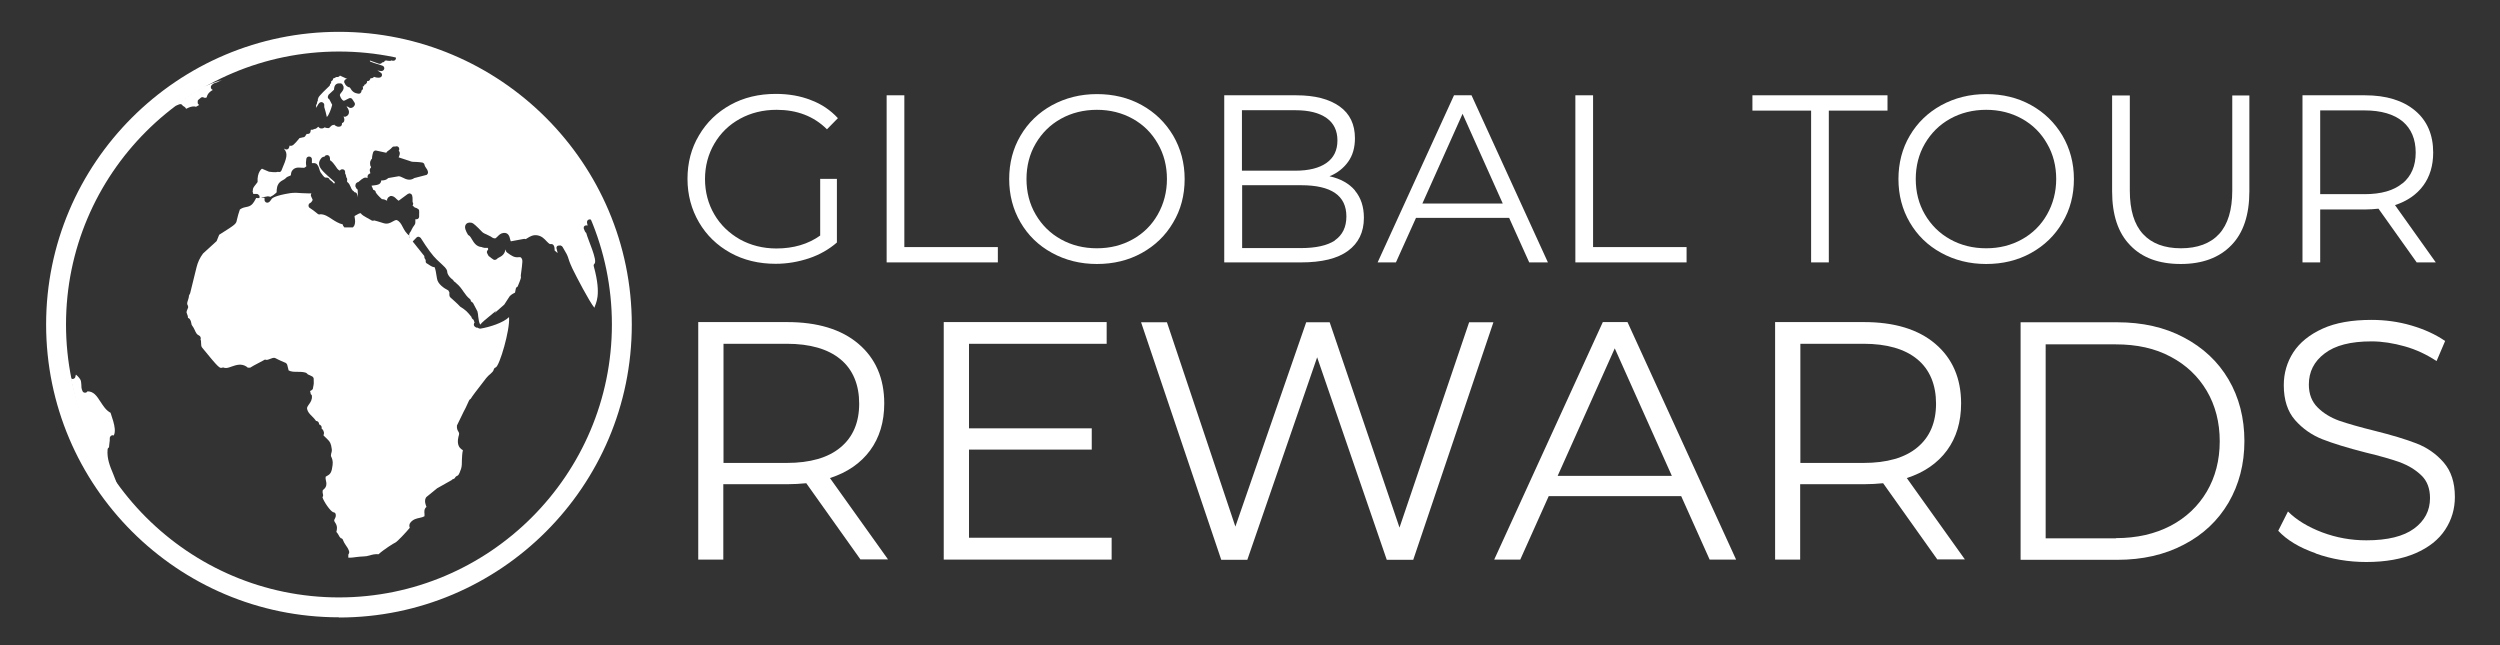
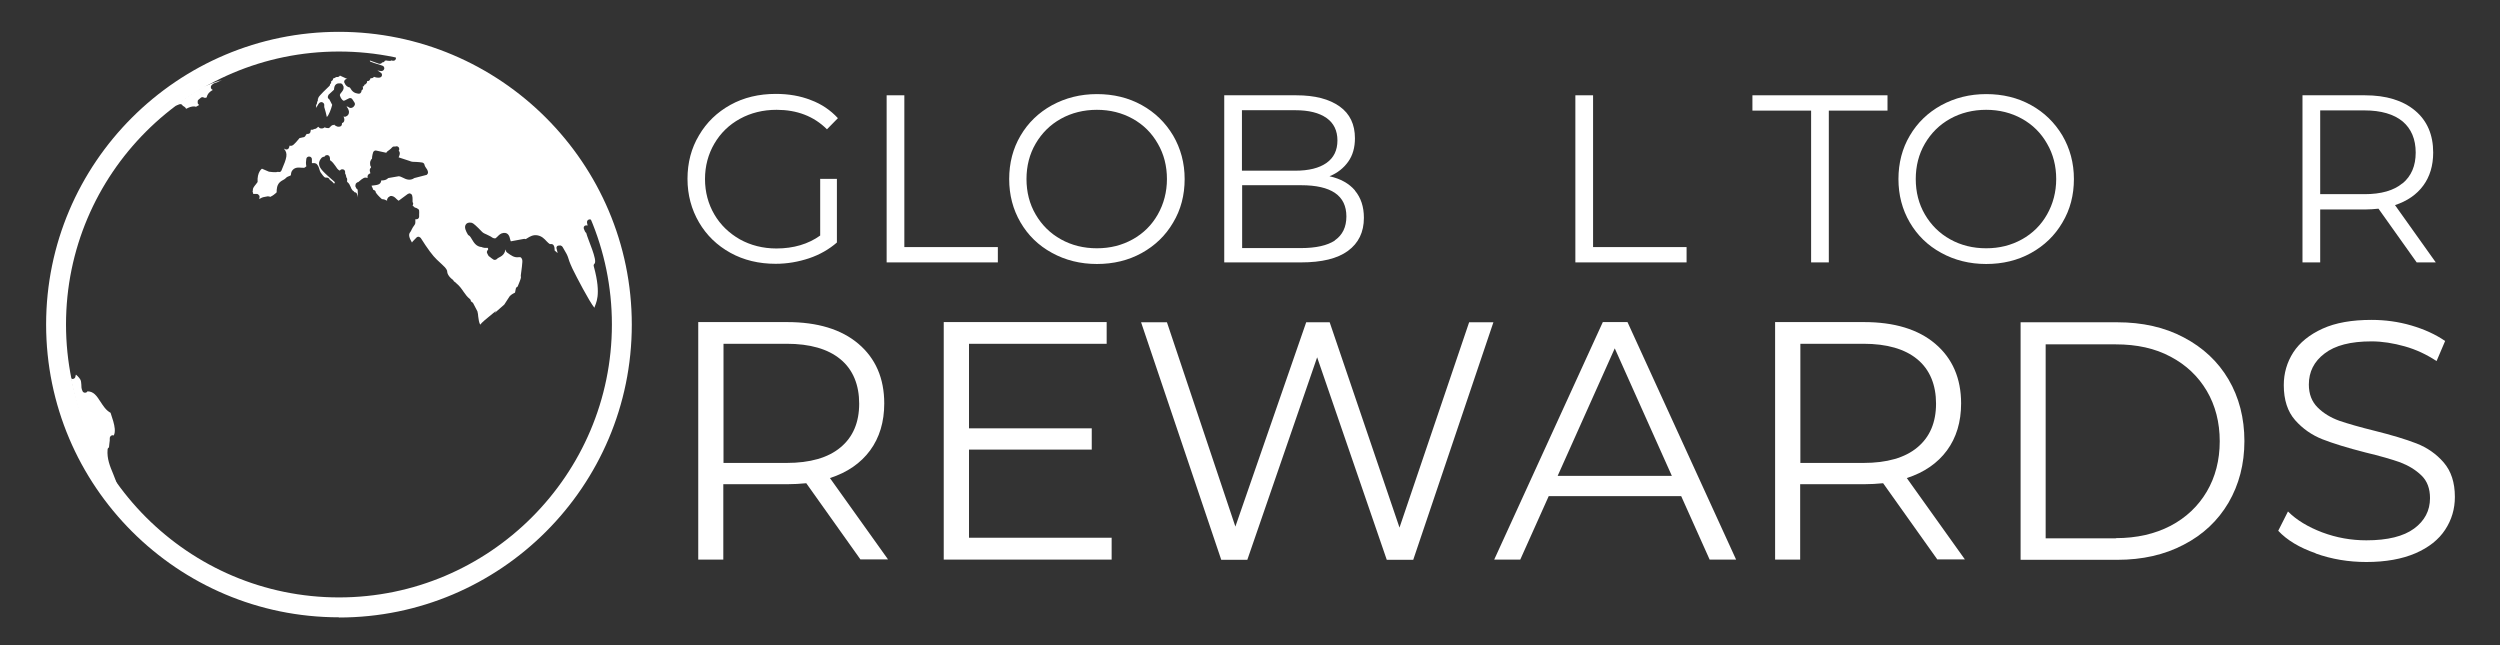
<svg xmlns="http://www.w3.org/2000/svg" width="1139" height="294" xml:space="preserve" overflow="hidden">
  <rect width="100%" height="100%" fill="#333333" stroke="none" />
  <defs>
    <clipPath id="clip0">
      <rect x="-143" y="700" width="1139" height="294" />
    </clipPath>
  </defs>
  <g clip-path="url(#clip0)" transform="translate(143 -700)">
    <path d="M25.56 172.391C25.56 172.391 25.56 172.391 25.56 172.391 25.922 172.663 26.375 172.754 26.738 172.573 27.191 172.391 27.463 172.119 27.554 171.666 27.554 171.304 27.735 170.941 27.826 170.669 29.094 171.757 29.638 172.573 29.91 173.116 30.182 173.66 30.182 174.385 30.273 175.201 30.273 176.107 30.273 177.105 30.817 178.192 30.998 178.645 31.451 178.917 31.904 178.917 32.448 178.917 32.811 178.736 33.083 178.283L33.083 178.283C35.892 178.373 37.161 180.186 38.974 182.996 40.243 184.899 41.421 186.893 43.596 188.072 44.503 190.791 45.319 193.238 45.5 195.323 45.59 196.591 45.5 197.498 45.047 198.404 44.775 198.314 44.412 198.223 44.05 198.404 43.596 198.585 43.234 199.129 43.234 199.582 43.234 200.398 43.234 201.214 43.053 202.03 43.053 202.664 42.871 203.208 42.871 203.842 42.509 204.024 42.237 204.386 42.237 204.839 41.874 208.918 43.324 212.453 44.775 215.897 45.681 218.163 46.587 220.338 47.041 222.514 36.436 207.74 29.004 190.7 25.469 172.119Z" fill="#FFFFFF" transform="matrix(1 0 0 1 -136.219 700)" />
    <path d="M219.251 141.575C214.266 145.654 212.725 146.922 212 147.919 211.456 146.922 211.275 145.654 211.093 144.203 211.093 143.478 210.912 142.662 210.731 141.847L208.737 138.04C208.737 138.04 208.102 137.496 207.74 137.224L207.74 137.224C207.74 136.771 207.559 136.409 207.196 136.137 206.108 135.321 205.293 134.143 204.386 132.874 203.48 131.514 202.483 130.155 201.123 129.067 200.942 128.795 200.67 128.614 200.489 128.523 200.217 128.342 200.036 128.161 199.945 128.07 199.854 127.798 199.673 127.526 199.401 127.345 199.311 127.345 197.135 125.713 196.954 123.81 196.954 123.719 196.954 123.538 196.954 123.447 196.41 122.088 196.32 122.088 192.241 118.281 190.428 116.589 187.981 113.296 184.899 108.402 184.899 108.402 184.265 107.858 183.902 107.858 183.449 107.858 183.087 108.039 182.815 108.402 182.452 108.855 181.093 110.033 180.911 110.486 179.733 108.492 179.099 106.861 180.186 105.683 180.639 105.139 180.73 104.232 182.18 102.329 182.361 102.057 182.452 101.695 182.452 101.332 182.452 100.97 182.452 100.335 182.452 99.882L182.452 99.882C182.452 99.882 183.268 99.972 183.63 99.701 183.993 99.429 184.174 99.066 184.174 98.613 184.174 98.25 184.174 97.978 184.174 97.616 184.174 97.163 184.265 96.619 184.174 96.075 184.174 95.713 183.993 95.35 183.63 95.169 183.268 94.897 182.724 94.625 182.18 94.534 181.727 94.172 181.364 93.809 181.183 93.628 181.183 93.537 181.274 93.447 181.364 93.265 181.455 92.993 181.546 92.722 181.364 92.45L181.183 91.906C181.183 91.906 181.183 91.271 181.183 90.818 181.183 90.274 181.183 89.731 181.002 89.096 180.911 88.643 180.549 88.371 180.186 88.19 179.824 88.008 179.37 88.19 179.008 88.371L174.839 91.453C174.839 91.453 174.385 91.181 173.932 90.728 173.388 90.184 172.754 89.459 171.666 89.277 171.304 89.277 170.941 89.277 170.669 89.549L170.125 89.912C170.125 89.912 169.672 90.456 169.582 90.818 169.582 91.09 169.582 91.271 169.582 91.453 168.947 91.09 168.131 90.728 167.225 90.728 165.684 89.368 164.778 88.28 164.415 87.646 164.415 87.102 164.053 86.74 163.509 86.558 163.509 86.558 163.418 86.558 163.328 86.558 163.146 86.105 162.965 85.743 162.875 85.471 162.693 85.108 162.512 84.836 162.512 84.564 162.512 84.564 162.512 84.564 162.693 84.564 165.05 84.292 166.5 84.202 166.863 82.57 166.863 82.48 166.863 82.298 166.863 82.208 166.953 82.208 167.134 82.208 167.225 82.208 168.131 82.208 169.219 82.026 170.125 81.12L174.839 80.304C175.382 80.304 176.017 80.576 176.742 80.939 178.011 81.573 179.914 82.57 181.999 81.12 182.361 81.029 183.812 80.667 187.256 79.76 187.618 79.76 187.89 79.489 188.072 79.126 188.253 78.854 188.253 78.492 188.162 78.129 187.981 77.404 187.618 76.86 187.256 76.407 186.984 75.954 186.712 75.591 186.621 75.138 186.621 74.594 186.168 74.232 185.624 74.05 184.718 73.869 183.812 73.869 182.905 73.778 181.818 73.778 180.73 73.778 179.824 73.325L174.839 71.694C174.839 71.694 174.929 71.422 175.02 71.241 175.201 70.878 175.382 70.334 175.382 69.79 175.382 69.428 175.201 68.975 174.929 68.793 174.929 68.793 174.929 68.793 174.839 68.793 174.839 68.703 174.929 68.522 175.02 68.431 175.201 67.978 175.11 67.434 174.839 67.071 174.476 66.709 174.023 66.528 173.57 66.709 173.388 66.709 173.298 66.709 173.207 66.799L173.207 66.799C172.663 66.618 172.119 66.799 171.757 67.253 171.485 67.615 171.122 67.887 170.669 68.25 170.307 68.522 169.944 68.793 169.582 69.065 169.4 69.247 169.31 69.428 169.219 69.609L164.687 68.612C164.053 68.431 163.509 68.793 163.237 69.337 163.237 69.337 162.693 70.969 162.693 72.328 162.512 72.419 162.331 72.6 162.24 72.872 161.787 73.688 161.787 73.96 161.878 75.138 161.878 75.501 162.059 75.772 162.24 75.954 162.24 76.044 162.24 76.226 162.24 76.316 162.24 76.316 162.24 76.316 162.24 76.407 162.149 76.407 161.968 76.588 161.878 76.769 161.696 77.041 161.606 77.495 161.696 77.857 161.787 78.31 161.878 78.673 161.968 78.945 161.696 79.035 161.424 79.217 161.152 79.398 160.971 79.579 160.79 79.851 160.699 80.123 160.699 80.486 160.609 80.848 160.699 81.12 159.34 80.576 158.615 81.12 156.802 82.661 156.711 82.661 156.621 82.842 156.53 82.933 156.167 82.933 155.895 83.114 155.624 83.386L155.352 83.658C155.352 83.658 154.898 84.746 155.261 85.199 155.352 85.38 155.442 85.561 155.533 85.743 155.624 86.014 155.895 86.196 156.167 86.377 156.167 87.102 156.258 87.737 156.258 88.552 156.258 89.368 156.258 89.821 156.258 90.002 156.258 89.459 156.077 89.005 155.895 88.462 155.805 88.008 155.442 87.737 154.989 87.555 154.898 87.555 154.717 87.555 154.627 87.555 154.627 87.283 154.355 87.102 154.083 86.921 153.992 86.921 153.811 86.74 153.72 86.558 153.448 86.286 153.176 85.743 152.995 85.199 152.633 84.383 152.27 83.477 151.364 82.842 151.364 82.389 151.364 82.208 151.364 82.026 151.454 81.664 151.364 81.211 151.092 80.939 151.092 80.848 150.91 80.576 150.91 80.304 150.91 79.942 150.729 79.489 150.457 79.035 150.457 79.035 150.457 78.945 150.457 78.854L150.457 78.31C150.457 77.585 149.823 77.041 149.098 77.132 148.735 77.132 148.373 77.313 148.101 77.676 148.101 77.676 148.101 77.676 148.101 77.676 148.101 77.676 147.919 77.676 147.829 77.676 147.104 77.223 146.56 76.498 146.016 75.591 145.382 74.685 144.656 73.688 143.569 72.963 143.569 72.147 143.569 72.056 143.478 71.694 143.388 71.059 142.753 70.516 142.028 70.697 141.575 70.697 141.212 71.059 141.031 71.422L140.668 71.422C140.668 71.422 140.034 71.603 139.762 71.875 139.218 72.51 138.493 73.416 138.584 74.685 138.674 76.769 140.668 78.492 145.835 83.023 145.654 83.205 145.472 83.477 145.472 83.749 144.838 82.933 143.931 82.208 143.388 81.845 143.206 81.301 142.753 80.939 142.209 80.939L142.209 80.939C141.031 80.939 141.031 80.939 139.309 78.582 139.037 78.22 138.946 77.766 138.765 77.223 138.584 76.498 138.312 75.772 137.768 75.047 137.134 74.141 136.137 74.322 135.774 74.322L135.774 74.322C135.774 74.322 135.502 74.322 135.321 74.322 135.321 73.778 135.321 73.416 135.321 72.781 135.412 72.056 134.958 71.422 134.233 71.331 133.508 71.241 132.874 71.694 132.783 72.328 132.602 73.597 132.511 74.322 132.783 75.772 132.602 75.863 132.511 76.044 132.239 76.226 131.967 76.498 131.424 76.498 130.517 76.407 129.248 76.316 127.254 76.044 126.076 78.129 126.076 78.129 126.076 78.129 126.076 78.22 125.895 78.582 125.804 78.945 125.804 79.307 125.804 79.579 125.713 79.851 125.623 79.942 125.532 80.032 125.26 80.123 124.988 80.214 124.444 80.395 123.81 80.667 123.357 81.211 123.085 81.483 122.722 81.754 122.179 82.026 121.453 82.389 120.638 82.933 120.094 83.749 119.459 84.746 119.369 85.743 119.278 86.558 119.278 86.83 119.278 87.011 119.278 87.283 119.278 87.465 119.188 87.555 119.188 87.737 118.372 88.462 117.284 89.277 117.012 89.368 116.74 89.368 116.559 89.549 116.378 89.731 116.106 89.549 115.743 89.459 115.381 89.459 115.381 89.459 115.2 89.459 115.109 89.459L113.205 89.821C113.205 89.821 112.118 90.093 111.393 90.728L111.393 90.274C111.393 90.274 111.574 89.549 111.393 89.187 111.393 89.096 111.211 89.005 111.121 88.915 111.121 88.915 111.121 88.915 111.121 88.915 110.94 88.552 110.577 88.371 110.214 88.371 110.214 88.371 110.124 88.371 110.033 88.371 109.489 88.371 109.127 88.371 108.583 88.371 108.583 87.918 108.402 87.646 108.311 87.374 108.311 87.193 108.311 87.102 108.402 86.921L108.402 86.558C108.402 85.652 109.036 84.927 109.761 84.02 110.033 83.658 110.305 83.295 110.577 82.933 110.305 78.31 112.571 76.86 112.571 76.86L115.743 78.22C115.743 78.22 118.734 78.673 119.641 78.31 119.641 78.31 119.641 78.31 119.641 78.31L120.003 78.31C120.638 78.492 121.182 78.31 121.453 77.676 123.991 71.784 124.444 69.972 122.632 67.796 122.632 67.796 122.632 67.796 122.722 67.796 122.722 67.796 122.904 67.796 122.904 67.796 123.176 68.068 123.629 68.159 123.991 68.068 124.444 67.978 124.716 67.706 124.898 67.253 124.988 66.981 125.079 66.709 125.17 66.346 126.438 66.709 127.073 66.074 129.701 62.902 129.973 62.902 130.426 62.721 131.333 62.539L131.514 62.539C131.967 62.449 132.33 62.086 132.511 61.633 132.692 61.452 132.874 61.18 132.964 60.999 133.146 60.999 133.418 61.089 133.599 60.999 134.143 60.999 134.596 60.545 134.686 60.002 134.686 59.73 134.686 59.73 134.868 59.095 135.14 59.095 135.412 59.095 135.683 59.095 135.955 59.005 136.227 58.823 136.59 58.733 136.862 58.733 137.224 58.642 137.496 58.37 137.677 58.189 137.859 58.008 138.04 57.917 138.04 57.917 138.221 57.736 138.221 57.736L138.221 57.736C138.221 57.736 138.765 58.37 139.128 58.461 140.125 58.642 140.578 58.461 141.122 58.008 141.122 58.008 141.212 58.008 141.303 58.098 141.756 58.279 142.3 58.37 142.753 58.37 143.116 58.37 143.388 58.189 143.569 57.917 143.841 57.554 144.385 57.101 144.656 57.011 144.928 57.011 145.291 57.011 145.472 56.739 145.563 56.92 145.744 57.101 145.925 57.192 146.651 57.645 146.922 57.736 147.648 57.736 148.373 57.736 149.007 57.282 149.007 56.557 149.007 56.285 149.007 56.195 149.098 56.014 149.279 56.014 149.46 55.923 149.551 55.832 149.913 55.56 150.095 55.107 150.095 54.745 150.095 54.745 150.095 54.745 150.095 54.382 150.095 54.382 150.095 54.201 150.095 54.201 150.095 54.02 149.913 53.748 149.913 53.566 149.913 53.385 149.823 53.204 149.732 53.023 150.095 53.204 150.548 53.294 150.91 53.023 151.636 52.751 152.089 52.116 152.179 51.482 152.361 50.666 151.998 49.669 151.092 48.491 151.364 48.491 151.545 48.581 151.817 48.672 152.361 49.125 152.904 49.306 153.448 49.125 154.264 48.944 154.627 48.219 154.808 47.947 154.989 47.584 154.989 47.222 154.808 46.859 154.627 46.497 154.355 46.134 154.173 45.862 154.083 45.681 153.901 45.5 153.811 45.319 153.539 44.775 152.814 44.503 152.27 44.775 151.817 44.956 151.364 45.228 151.001 45.409 150.639 45.59 150.367 45.772 150.004 45.862 150.004 45.862 149.823 45.862 149.642 45.862 149.007 45.5 148.373 44.503 148.101 43.596 148.01 43.143 148.101 42.871 148.735 42.146 149.098 41.693 149.551 41.149 149.732 40.424 149.823 40.062 149.732 39.699 149.732 39.427 149.642 39.246 149.46 38.974 149.37 38.702 149.188 38.249 148.735 37.977 148.282 37.977 147.738 37.977 146.922 37.886 146.288 38.43 145.654 38.974 145.472 39.699 145.382 40.877L142.934 43.143C142.934 43.143 142.481 43.959 142.572 44.412 142.662 44.775 142.934 45.137 143.297 45.319 144.113 46.859 144.475 47.494 144.566 47.766 144.113 49.669 142.934 52.751 142.119 53.294 141.665 51.21 141.575 50.938 140.94 48.763 140.94 47.766 140.94 47.766 140.94 47.675 140.94 47.222 140.487 46.769 140.034 46.587 139.581 46.406 139.037 46.587 138.674 46.95 138.312 47.312 138.04 47.766 137.859 48.128 137.587 48.672 137.406 48.944 137.224 49.035 137.224 49.035 137.224 49.035 137.134 49.035 137.315 48.763 137.315 48.4 137.224 48.128L137.224 47.947C137.224 47.947 137.496 47.494 137.587 47.222 137.677 47.041 137.768 46.769 137.677 46.497 137.859 46.225 138.04 45.953 138.04 45.681L138.04 45.319C138.04 45.319 138.04 45.137 138.04 45.047 138.221 44.865 138.312 44.684 138.312 44.412 138.674 43.596 142.209 40.152 143.116 39.336 143.388 39.155 143.569 38.883 143.569 38.521 143.569 38.521 143.569 38.521 143.569 38.43 143.841 38.249 144.022 37.886 144.113 37.524 144.113 37.252 144.113 37.161 144.113 36.98 144.475 36.889 144.838 36.527 144.928 36.164L144.928 35.802C144.928 35.802 145.563 35.62 145.835 35.439 146.016 35.439 146.107 35.258 146.197 35.167 146.288 35.167 146.469 35.167 146.56 35.077 146.56 35.077 146.651 35.077 146.741 35.077 147.285 35.167 147.829 34.895 148.101 34.442L151.454 35.983C151.454 35.983 151.273 35.983 151.182 35.983 150.82 35.983 150.457 36.255 150.185 36.617 150.004 36.98 149.913 37.433 150.185 37.796 150.639 38.974 151.545 39.699 152.633 39.88 153.72 41.784 154.627 42.418 156.439 42.69 156.802 42.69 157.164 42.69 157.436 42.418 157.708 42.146 157.889 41.874 157.889 41.512 157.889 41.421 157.889 41.33 157.889 41.24 157.889 41.24 157.98 41.24 158.071 41.149 158.615 40.787 158.796 40.062 158.433 39.518 158.615 39.518 158.796 39.336 158.977 39.155 159.158 38.974 159.249 38.793 159.249 38.611 159.612 38.521 159.883 38.339 160.155 37.977 160.427 37.705 160.518 37.252 160.518 36.889 160.699 36.889 160.88 36.889 160.971 36.889 161.334 36.889 161.606 36.617 161.787 36.255 161.878 36.074 161.968 35.802 162.059 35.62 162.059 35.62 162.149 35.62 162.24 35.62 162.784 35.711 163.328 35.439 163.6 34.986 164.325 35.258 165.231 35.53 166.228 35.348 166.681 35.258 167.134 34.895 167.225 34.442 167.316 33.989 167.225 33.445 166.772 33.173 166.228 32.72 165.684 32.448 165.14 32.086 165.14 32.086 165.14 32.086 165.14 32.086 165.956 32.267 166.772 32.448 167.225 32.357 167.769 32.267 168.222 31.814 168.313 31.179 168.313 30.545 167.95 30.091 167.406 29.91 163.872 28.823 162.421 28.279 161.787 28.007 161.787 28.007 161.787 28.007 161.787 28.007 161.787 27.826 161.787 27.735 161.696 27.554 162.603 27.916 163.872 28.369 165.775 29.004 166.409 29.185 167.044 29.004 167.316 28.46 167.316 28.46 167.316 28.46 167.316 28.46 167.86 28.46 168.403 28.188 168.585 27.644L168.585 27.644C168.585 27.644 168.947 27.644 169.128 27.554 169.582 27.644 170.125 27.735 170.76 27.735 171.032 27.735 171.304 27.735 171.485 27.554 171.485 27.554 171.485 27.554 171.576 27.554 171.576 27.554 171.576 27.554 171.576 27.554L171.576 27.554C171.576 27.554 171.666 27.554 171.757 27.554L171.757 27.554C171.757 27.554 171.938 27.644 171.938 27.644 171.938 27.644 172.029 27.644 172.029 27.644 172.482 27.735 173.116 27.644 173.388 27.191 173.66 26.828 173.751 26.194 173.388 25.741 173.388 25.56 173.207 25.469 173.026 25.378 215.988 34.17 251.064 64.715 266.382 104.958 266.201 104.958 266.019 104.867 265.838 104.776 265.385 104.142 264.75 103.235 264.66 102.964 263.21 100.516 263.119 100.516 262.666 100.154 262.213 99.882 261.669 99.882 261.216 100.154 260.762 100.426 260.581 100.97 260.672 101.513 260.762 101.967 260.853 102.42 260.944 102.782 260.581 102.601 260.128 102.692 259.765 102.782 259.222 103.054 259.04 103.689 259.222 104.232 259.584 105.32 259.856 105.773 260.309 106.136 261.034 109.127 265.475 118.462 264.116 120.094 263.753 120.366 263.572 120.91 263.753 121.363 267.47 134.868 264.478 138.312 264.025 140.215 261.759 137.496 255.777 125.985 254.055 122.45 251.064 116.015 253.24 118.644 249.523 112.48 249.342 112.208 248.98 111.937 248.617 111.846L248.254 111.846C248.254 111.846 247.348 111.846 247.076 112.118 246.804 112.39 246.623 112.934 246.804 113.296 247.076 114.202 247.167 114.837 247.257 115.29L245.898 114.112C245.898 114.112 245.898 113.84 245.898 113.749 245.898 113.296 245.898 112.48 245.445 111.755 245.173 111.302 244.629 111.121 244.085 111.211L243.723 111.211C243.269 110.94 242.816 110.486 242.272 109.943 241.275 108.855 240.097 107.586 238.103 107.223 236.109 106.861 234.659 107.767 233.481 108.492 233.209 108.674 232.937 108.855 232.665 108.946 232.393 108.855 232.121 108.764 231.849 108.855L225.958 109.943C225.958 109.943 225.777 109.671 225.595 108.855 225.414 107.949 224.87 105.773 222.514 106.136 221.245 106.317 220.52 107.133 219.885 107.767 219.16 108.492 218.979 108.674 218.616 108.583 218.435 108.583 218.344 108.583 218.163 108.492L217.982 108.492C217.982 108.492 217.075 108.039 216.803 107.767 216.169 107.405 215.535 107.133 214.991 106.861 214.175 106.498 213.45 106.226 212.906 105.683 210.368 103.024 208.797 101.634 208.193 101.513 206.652 101.151 205.836 101.695 205.474 102.238 204.567 103.507 205.474 105.32 206.38 106.861 206.471 107.042 206.652 107.223 206.924 107.314 207.468 107.677 207.83 108.402 208.284 109.127 209.099 110.486 210.187 112.39 212.725 112.571 213.178 112.843 213.722 112.843 214.084 112.934 214.175 112.934 214.356 112.934 214.447 112.934 214.719 112.934 214.991 112.934 215.263 112.934L215.444 112.934C215.806 113.568 215.535 113.84 215.444 113.931 214.991 114.384 214.9 115.018 215.263 115.562 215.353 115.743 215.535 116.015 215.625 116.287 215.806 116.65 215.988 116.831 216.35 117.012 216.532 117.103 216.713 117.284 216.894 117.465 217.257 117.737 217.619 118.009 218.072 118.281 218.616 118.553 219.251 118.372 219.704 117.919 219.885 117.647 220.338 117.465 220.792 117.194 221.517 116.831 222.423 116.287 222.967 115.29 223.239 114.746 223.42 114.202 223.601 113.659 223.601 113.84 223.692 114.112 223.783 114.384 223.783 114.656 224.054 114.928 224.326 115.109 226.23 116.468 227.408 117.375 229.311 117.194 230.399 117.103 230.49 117.194 230.762 117.556 231.396 118.553 231.396 118.644 230.49 125.532 230.49 125.804 230.49 125.985 230.58 126.257 230.58 126.982 229.583 129.248 229.039 130.608 228.677 130.698 228.314 131.061 228.224 131.514 228.042 132.33 227.952 132.692 227.861 133.327 226.502 133.961 225.867 134.505 225.505 134.868 225.505 134.958 224.054 136.952 222.967 138.765L218.526 142.662Z" fill="#FFFFFF" transform="matrix(1 0 0 1 -136.219 700)" />
-     <path d="M201.395 193.872C201.395 193.872 201.395 194.235 201.395 194.235 201.305 195.232 201.667 196.048 202.03 196.591 202.211 196.954 202.392 197.226 202.392 197.498 202.392 197.951 202.302 198.404 202.12 198.857 201.939 199.673 201.758 200.579 201.848 201.667 202.03 203.48 202.936 204.477 204.114 205.111 203.752 206.652 203.752 208.102 203.661 209.553 203.661 211.003 203.661 212.362 203.299 213.541 202.936 214.719 202.302 216.26 201.848 216.622 201.123 216.894 200.67 217.257 200.398 217.891 199.945 218.163 199.854 218.254 199.492 218.344 199.311 218.344 199.129 218.526 199.039 218.707L192.603 222.332C192.603 222.332 192.513 222.332 192.422 222.423L187.528 226.411C187.528 226.411 187.256 226.683 187.256 226.774 186.531 228.133 186.984 229.311 187.256 230.218 187.346 230.49 187.437 230.762 187.528 230.943 186.349 231.849 186.531 233.299 186.621 234.115 186.621 234.931 186.621 235.112 186.621 235.203 185.987 235.565 185.262 235.747 184.446 235.928 183.087 236.2 181.455 236.562 180.277 238.013 179.552 238.828 179.642 239.735 179.914 240.46 178.373 242.363 174.295 246.714 173.388 247.167 172.663 247.439 167.95 250.43 165.684 252.514 164.234 252.333 162.784 252.696 161.606 253.058 160.699 253.33 159.793 253.511 158.886 253.511 157.799 253.511 156.621 253.693 155.624 253.783 154.355 253.965 153.086 254.146 151.907 254.055 151.907 253.783 151.907 253.602 151.907 253.421 151.907 252.877 151.907 252.514 152.089 252.333 152.361 251.971 152.361 251.608 152.27 251.155 151.907 250.067 151.364 249.161 150.729 248.345 150.185 247.529 149.732 246.804 149.46 245.989 149.37 245.535 148.916 245.263 148.463 245.173 148.463 245.173 148.463 245.173 148.463 245.173 148.101 244.901 147.829 244.448 147.557 243.904 147.285 243.36 146.922 242.816 146.469 242.363 146.651 241.729 146.741 241.094 146.741 240.46 146.741 239.463 146.288 238.647 145.925 238.103 145.654 237.741 145.472 237.378 145.472 237.106 145.472 236.925 145.563 236.653 145.744 236.381 146.016 235.928 146.288 235.293 146.197 234.568 146.197 233.934 145.744 233.39 145.11 233.39 143.75 233.027 140.578 228.314 140.125 226.502 140.397 226.23 140.487 225.777 140.397 225.414 140.215 224.598 140.125 224.145 140.215 223.511 140.215 223.42 140.487 223.148 140.668 222.967 141.122 222.604 141.665 222.06 141.847 221.154 142.028 220.248 141.847 219.432 141.665 218.707 141.575 218.163 141.484 217.8 141.575 217.438 141.575 217.438 141.575 217.347 141.575 217.257 141.575 217.257 141.665 217.075 142.391 216.713 143.841 215.988 144.385 214.9 144.747 211.909 145.019 209.915 144.475 208.827 144.022 207.83 143.931 207.559 144.022 207.287 144.113 206.652 144.294 206.108 144.475 205.383 144.385 204.658 144.022 201.848 143.478 201.214 142.481 200.217 141.031 198.767 140.759 198.585 140.578 198.314 140.578 198.314 140.578 198.314 140.578 198.314 140.759 197.951 141.031 197.135 140.578 196.32 140.578 196.229 140.487 196.048 140.306 195.866 140.215 195.594 139.943 195.413 139.762 195.323 139.762 195.141 139.762 194.96 139.762 194.688 139.762 194.235 139.49 193.872 139.128 193.6L138.584 193.329C138.584 192.875 138.493 192.422 138.04 192.06 137.768 191.878 137.496 191.788 137.224 191.788 136.68 190.972 136.046 190.337 135.412 189.703 134.324 188.615 133.418 187.709 133.146 186.349 132.964 185.715 133.327 185.171 133.961 184.265 134.686 183.268 135.502 182.09 135.321 180.367 135.321 180.005 135.049 179.733 134.777 179.552 134.777 179.189 134.686 178.827 134.505 178.283 134.505 178.283 134.505 178.102 134.596 178.102 134.596 178.102 134.958 177.92 135.23 177.739 135.683 177.467 135.865 177.014 135.865 176.47 136.227 174.929 136.227 174.385 136.137 172.573 136.137 172.21 135.865 171.757 135.593 171.576 135.14 171.304 134.686 171.122 134.324 170.941 133.689 170.669 133.327 170.579 133.146 170.216 132.964 170.035 132.692 169.854 132.421 169.763 131.152 169.4 129.883 169.4 128.704 169.4 127.254 169.4 125.895 169.4 124.716 168.766L124.716 168.766C124.716 168.766 124.354 167.497 124.082 166.228 123.991 165.866 123.719 165.503 123.357 165.322 123.085 165.231 119.913 163.872 118.825 163.237 118.734 163.237 118.553 163.146 118.372 163.056 117.647 162.965 117.465 163.056 115.29 163.872 115.018 163.872 114.928 163.962 114.746 163.962 114.746 163.962 114.656 163.962 114.565 163.962 114.021 163.69 113.387 163.962 113.115 164.325 113.024 164.325 112.934 164.325 112.843 164.415 109.217 166.319 107.858 167.044 107.223 167.497 106.77 167.497 106.498 167.497 106.045 167.497L106.045 167.497C106.045 167.497 105.864 167.225 105.683 167.134 103.235 165.412 100.788 166.319 98.885 166.953 97.616 167.406 96.528 167.86 95.441 167.588 95.169 167.406 94.716 167.406 94.444 167.497 93.356 167.86 93.084 167.95 85.289 158.343 84.927 157.889 84.836 157.255 84.836 156.349 84.836 155.805 84.836 155.17 84.564 154.536 84.746 154.264 84.746 153.901 84.564 153.63 84.474 153.267 84.202 152.995 83.839 152.814 82.933 152.451 82.48 151.636 81.936 150.367 81.573 149.642 81.301 149.007 80.667 148.191 80.486 148.01 80.486 147.738 80.395 147.285 80.304 146.741 80.123 146.016 79.67 145.382 79.489 145.11 79.217 144.928 78.854 144.838 78.854 144.838 78.854 144.747 78.854 144.656 78.854 144.022 78.582 143.388 78.401 142.934 78.401 142.753 78.31 142.662 78.22 142.481 78.22 142.3 78.22 142.028 78.31 141.665 78.31 141.575 78.582 141.031 78.854 140.306 79.035 139.943 78.945 139.49 78.763 139.128 78.31 138.493 78.492 137.859 78.854 136.771 79.035 136.137 79.307 135.502 79.307 134.686 79.489 134.415 79.67 134.052 79.851 133.599L82.751 121.816C83.295 119.55 84.292 117.375 85.743 115.471L91.906 109.852C91.906 109.852 93.084 106.952 93.084 106.952 100.698 102.148 100.788 102.057 101.151 100.154 101.513 98.522 101.967 96.981 102.51 95.441 103.779 94.625 103.961 94.625 106.045 94.172 108.039 93.719 108.855 92.178 109.489 90.999 109.671 90.728 109.761 90.456 109.943 90.184 110.758 90.365 111.574 90.184 112.208 90.184 113.024 90.093 113.477 90.002 113.749 90.184 113.749 90.546 113.749 90.818 113.749 91.181 113.749 91.634 114.112 92.087 114.565 92.268 115.018 92.45 115.562 92.268 115.925 91.996 116.287 91.634 116.65 91.181 116.922 90.728 117.194 90.274 118.553 89.096 125.351 88.008 127.164 87.737 128.976 87.827 130.97 88.008 132.33 88.008 133.78 88.19 135.14 88.099 135.14 88.099 135.049 88.28 134.958 88.371 134.777 88.734 134.777 89.096 134.958 89.459 135.14 89.821 135.321 90.274 135.502 90.637 135.502 90.818 135.683 90.909 135.683 91.09 135.14 92.178 134.777 92.359 134.415 92.54 134.052 92.722 133.78 93.175 133.78 93.628 133.78 94.081 133.961 94.534 134.324 94.716 134.686 94.897 136.952 96.528 137.859 97.344 138.221 97.707 138.765 97.797 139.218 97.616L139.218 97.616C141.122 97.616 142.753 98.704 144.385 99.791 145.925 100.788 147.466 101.785 149.37 102.238 149.37 102.601 149.551 102.964 149.823 103.235 149.823 103.326 150.004 103.417 150.095 103.598L153.992 103.598C153.992 103.598 154.355 103.145 154.536 102.964 155.261 101.513 154.989 100.154 154.808 99.066 154.808 98.794 154.808 98.613 154.717 98.432 156.621 97.344 157.074 97.072 157.618 97.163 157.98 97.888 158.796 98.341 162.24 100.244 162.24 100.244 162.421 100.335 162.512 100.426 162.875 100.607 163.328 100.607 163.69 100.426 164.234 100.516 165.684 100.97 168.041 101.695 169.763 102.238 171.122 101.513 172.21 100.879 172.845 100.516 173.388 100.244 173.842 100.244 173.842 100.244 173.932 100.244 173.932 100.244 175.292 100.788 176.017 102.057 176.742 103.507 177.467 104.867 178.283 106.408 179.824 107.405 179.824 107.405 179.824 107.586 179.824 107.677 179.824 108.039 179.824 108.402 180.096 108.583L186.531 116.65C186.531 116.65 186.531 117.465 186.712 117.737 186.893 117.919 187.075 118.281 187.165 118.553L187.165 118.553C187.165 118.553 187.165 118.825 187.165 118.916L187.165 118.916C187.165 118.916 187.165 119.188 187.165 119.188 187.165 119.55 187.437 119.913 187.8 120.094 188.072 120.275 188.343 120.366 188.525 120.547 188.978 120.819 189.431 121.182 190.066 121.453 190.428 121.635 190.791 121.725 191.244 121.725 191.244 121.725 191.244 121.725 191.244 121.816 191.516 122.36 191.878 123.81 192.331 126.982 192.694 129.429 195.504 131.333 197.498 132.33L197.498 132.33C197.498 132.33 197.77 132.964 197.951 133.146 197.951 133.327 197.951 133.599 197.951 134.415 197.951 134.868 198.132 135.23 198.404 135.502 198.585 135.683 198.767 135.774 198.857 135.955L198.404 135.502C198.404 135.502 202.12 138.765 202.845 139.671 205.564 141.394 206.108 142.028 208.012 144.385 208.012 144.747 208.193 145.019 208.465 145.291 208.737 145.472 208.918 145.654 209.009 145.744 209.099 146.197 209.281 146.56 209.462 146.922 209.19 147.194 209.099 147.557 209.099 147.919 209.099 148.373 209.462 148.826 209.824 149.007 209.824 149.007 209.824 149.007 209.824 149.007 210.096 149.279 210.55 149.37 210.912 149.279 210.912 149.279 211.003 149.37 211.093 149.46 211.365 149.642 211.728 149.732 212.09 149.732 216.35 149.007 222.423 147.104 225.142 144.475 225.142 144.475 225.142 144.656 225.142 144.747 225.595 150.276 220.882 166.591 219.069 167.406 218.616 167.497 218.254 167.95 218.163 168.403 217.982 169.128 217.438 169.672 216.622 170.397 216.169 170.76 215.625 171.213 215.172 171.757L214.628 172.391C210.006 178.373 208.465 180.367 207.649 181.727 207.377 181.818 207.105 182.09 206.924 182.452 205.564 185.534 204.839 186.893 204.477 187.528" fill="#FFFFFF" transform="matrix(1 0 0 1 -136.219 700)" />
    <path d="M84.927 39.971C84.927 39.971 85.108 39.88 85.199 39.79 85.38 39.699 85.561 39.518 85.833 39.427 86.014 39.427 86.196 39.336 86.468 39.246 86.649 39.246 86.74 39.246 86.921 39.155 90.456 37.614 92.903 36.889 94.353 36.436 93.447 36.889 92.54 37.252 92.087 37.524 90.637 37.796 90.002 38.43 89.64 38.793 89.187 39.246 89.187 39.88 89.459 40.424 89.64 40.696 89.912 40.877 90.184 40.968 89.005 41.602 87.737 42.599 87.374 44.412 87.374 44.412 87.374 44.412 87.374 44.412 87.193 44.412 86.921 44.503 86.74 44.593 86.468 44.593 86.377 44.503 86.196 44.503 85.743 44.231 85.199 44.14 84.746 44.503 84.383 44.775 83.93 45.137 83.567 45.5 83.295 45.772 83.205 46.225 83.295 46.587L83.295 47.041C83.295 47.041 83.658 47.675 83.93 47.856 83.205 48.309 82.842 48.491 82.48 48.672 82.298 48.581 82.117 48.491 81.845 48.491 80.486 48.4 79.307 48.944 78.401 49.397 78.22 49.397 78.129 49.578 77.948 49.578 77.948 49.306 77.766 49.125 77.585 48.944 77.223 48.581 77.041 48.491 76.498 48.219 76.407 47.947 76.226 47.766 75.954 47.584 75.591 47.403 75.138 47.403 74.775 47.584 74.232 47.856 73.597 48.038 72.963 48.128 76.679 45.319 80.576 42.69 84.655 40.243 84.655 40.243 84.836 40.243 84.836 40.152Z" fill="#FFFFFF" transform="matrix(1 0 0 1 -136.219 700)" />
    <path d="M385.297 254.962 360.554 220.157C357.744 220.429 354.843 220.61 351.852 220.61L322.758 220.61 322.758 254.962 311.338 254.962 311.338 146.741 351.852 146.741C365.629 146.741 376.506 150.004 384.3 156.621 392.095 163.237 396.083 172.301 396.083 183.812 396.083 192.241 393.908 199.401 389.648 205.202 385.388 211.003 379.225 215.263 371.339 217.8L397.805 254.871 385.297 254.871ZM376.143 203.842C381.853 199.129 384.663 192.422 384.663 183.902 384.663 175.382 381.853 168.403 376.143 163.69 370.433 158.977 362.276 156.621 351.581 156.621L322.849 156.621 322.849 210.912 351.581 210.912C362.276 210.912 370.524 208.556 376.143 203.842Z" fill="#FFFFFF" transform="matrix(1 0 0 1 -136.219 700)" />
    <path d="M499.681 245.082 499.681 254.962 423.184 254.962 423.184 146.741 497.415 146.741 497.415 156.621 434.695 156.621 434.695 195.141 490.618 195.141 490.618 204.839 434.695 204.839 434.695 244.992 499.772 244.992Z" fill="#FFFFFF" transform="matrix(1 0 0 1 -136.219 700)" />
    <path d="M673.613 146.832 637.087 255.052 625.032 255.052 593.309 162.784 561.496 255.052 549.622 255.052 513.096 146.832 524.878 146.832 556.057 239.916 588.324 146.832 599.019 146.832 630.833 240.369 662.556 146.832 673.523 146.832Z" fill="#FFFFFF" transform="matrix(1 0 0 1 -136.219 700)" />
    <path d="M759.084 226.048 698.81 226.048 685.849 254.962 673.976 254.962 723.464 146.741 734.703 146.741 784.19 254.962 772.136 254.962 759.175 226.048ZM754.915 216.803 728.902 158.705 702.889 216.803 754.824 216.803Z" fill="#FFFFFF" transform="matrix(1 0 0 1 -136.219 700)" />
    <path d="M875.915 254.962 851.171 220.157C848.361 220.429 845.461 220.61 842.47 220.61L813.376 220.61 813.376 254.962 801.955 254.962 801.955 146.741 842.47 146.741C856.247 146.741 867.123 150.004 874.918 156.621 882.713 163.237 886.701 172.301 886.701 183.812 886.701 192.241 884.526 199.401 880.266 205.202 876.006 211.003 869.842 215.263 861.957 217.8L888.423 254.871 875.915 254.871ZM866.761 203.842C872.471 199.129 875.281 192.422 875.281 183.902 875.281 175.382 872.471 168.403 866.761 163.69 861.051 158.977 852.893 156.621 842.198 156.621L813.466 156.621 813.466 210.912 842.198 210.912C852.893 210.912 861.141 208.556 866.761 203.842Z" fill="#FFFFFF" transform="matrix(1 0 0 1 -136.219 700)" />
    <path d="M913.801 146.832 957.851 146.832C969.271 146.832 979.422 149.098 988.123 153.72 996.915 158.343 1003.71 164.687 1008.52 172.845 1013.32 181.002 1015.77 190.428 1015.77 200.942 1015.77 211.456 1013.32 220.792 1008.52 229.039 1003.71 237.197 996.915 243.632 988.123 248.164 979.332 252.786 969.271 255.052 957.851 255.052L913.801 255.052 913.801 146.832ZM957.216 245.173C966.733 245.173 974.981 243.269 982.141 239.553 989.211 235.837 994.74 230.58 998.637 223.964 1002.53 217.347 1004.53 209.643 1004.53 201.033 1004.53 192.422 1002.53 184.718 998.637 178.102 994.74 171.485 989.211 166.228 982.141 162.512 975.072 158.705 966.733 156.892 957.216 156.892L925.221 156.892 925.221 245.263 957.216 245.263Z" fill="#FFFFFF" transform="matrix(1 0 0 1 -136.219 700)" />
    <path d="M1048.22 252.061C1040.87 249.523 1035.16 246.079 1031.18 241.819L1035.62 233.027C1039.51 236.925 1044.77 240.097 1051.21 242.544 1057.73 244.992 1064.44 246.17 1071.33 246.17 1081.03 246.17 1088.28 244.357 1093.08 240.822 1097.88 237.287 1100.33 232.665 1100.33 226.955 1100.33 222.604 1099.06 219.16 1096.43 216.622 1093.81 214.084 1090.54 212.09 1086.74 210.64 1082.93 209.281 1077.58 207.74 1070.78 206.108 1062.63 204.024 1056.19 202.03 1051.3 200.126 1046.49 198.223 1042.32 195.323 1038.88 191.425 1035.44 187.528 1033.71 182.18 1033.71 175.473 1033.71 170.035 1035.16 165.05 1038.06 160.518 1040.96 156.077 1045.41 152.451 1051.39 149.732 1057.37 147.013 1064.8 145.744 1073.68 145.744 1079.85 145.744 1085.92 146.56 1091.81 148.282 1097.7 150.004 1102.87 152.361 1107.22 155.352L1103.32 164.506C1098.79 161.515 1093.99 159.249 1088.82 157.799 1083.65 156.349 1078.58 155.533 1073.68 155.533 1064.17 155.533 1057.1 157.346 1052.29 161.062 1047.49 164.687 1045.13 169.4 1045.13 175.201 1045.13 179.552 1046.49 182.996 1049.12 185.624 1051.75 188.253 1055.01 190.247 1059 191.697 1062.99 193.057 1068.34 194.597 1074.95 196.229 1082.93 198.223 1089.27 200.126 1094.17 202.03 1099.06 203.933 1103.23 206.833 1106.59 210.731 1109.94 214.628 1111.66 219.794 1111.66 226.411 1111.66 231.849 1110.21 236.834 1107.22 241.366 1104.32 245.807 1099.79 249.433 1093.72 252.061 1087.64 254.69 1080.12 256.049 1071.33 256.049 1063.26 256.049 1055.56 254.78 1048.22 252.152Z" fill="#FFFFFF" transform="matrix(1 0 0 1 -136.219 700)" />
    <path d="M366.808 81.483 374.512 81.483 374.512 110.486C370.977 113.568 366.717 116.015 361.913 117.647 357.019 119.278 351.943 120.185 346.596 120.185 338.982 120.185 332.094 118.553 326.021 115.2 319.948 111.846 315.145 107.223 311.7 101.332 308.256 95.441 306.443 88.824 306.443 81.483 306.443 74.141 308.165 67.525 311.7 61.633 315.145 55.742 319.948 51.119 326.021 47.766 332.094 44.412 338.982 42.781 346.686 42.781 352.487 42.781 357.834 43.687 362.638 45.59 367.533 47.403 371.611 50.213 374.965 53.838L369.98 58.914C363.998 52.932 356.294 50.032 347.049 50.032 340.885 50.032 335.357 51.391 330.372 54.11 325.387 56.829 321.489 60.636 318.679 65.44 315.87 70.244 314.419 75.682 314.419 81.573 314.419 87.465 315.87 92.903 318.679 97.707 321.489 102.51 325.387 106.226 330.281 109.036 335.175 111.755 340.795 113.205 346.958 113.205 354.753 113.205 361.46 111.211 366.898 107.314L366.898 81.664Z" fill="#FFFFFF" transform="matrix(1 0 0 1 -136.219 700)" />
    <path d="M397.171 43.415 405.238 43.415 405.238 112.571 447.837 112.571 447.837 119.55 397.171 119.55 397.171 43.415Z" fill="#FFFFFF" transform="matrix(1 0 0 1 -136.219 700)" />
    <path d="M472.49 115.2C466.327 111.846 461.614 107.223 458.17 101.332 454.725 95.441 453.003 88.824 453.003 81.573 453.003 74.322 454.725 67.615 458.17 61.814 461.614 55.923 466.417 51.3 472.49 47.947 478.654 44.593 485.451 42.871 492.974 42.871 500.497 42.871 507.295 44.503 513.367 47.856 519.44 51.21 524.153 55.832 527.688 61.724 531.132 67.615 532.945 74.232 532.945 81.573 532.945 88.915 531.223 95.531 527.688 101.423 524.244 107.314 519.44 111.937 513.367 115.29 507.295 118.644 500.497 120.275 492.974 120.275 485.451 120.275 478.563 118.553 472.49 115.2ZM509.289 109.036C514.183 106.317 517.99 102.51 520.709 97.707 523.428 92.903 524.878 87.465 524.878 81.573 524.878 75.682 523.519 70.244 520.709 65.44 517.99 60.636 514.183 56.829 509.289 54.11 504.394 51.391 498.956 50.032 492.974 50.032 486.992 50.032 481.463 51.391 476.569 54.11 471.674 56.829 467.868 60.636 465.058 65.44 462.248 70.244 460.889 75.682 460.889 81.573 460.889 87.465 462.248 92.903 465.058 97.707 467.868 102.51 471.674 106.317 476.569 109.036 481.463 111.755 486.901 113.115 492.974 113.115 499.047 113.115 504.394 111.755 509.289 109.036Z" fill="#FFFFFF" transform="matrix(1 0 0 1 -136.219 700)" />
    <path d="M610.53 86.83C613.249 90.093 614.609 94.172 614.609 99.247 614.609 105.773 612.162 110.758 607.358 114.293 602.554 117.828 595.394 119.55 585.968 119.55L550.982 119.55 550.982 43.415 583.792 43.415C592.312 43.415 598.838 45.137 603.551 48.491 608.264 51.844 610.53 56.739 610.53 62.993 610.53 67.162 609.533 70.787 607.448 73.688 605.364 76.588 602.554 78.854 598.929 80.304 603.914 81.392 607.811 83.567 610.53 86.74ZM559.048 50.122 559.048 77.766 583.339 77.766C589.502 77.766 594.216 76.588 597.569 74.232 600.923 71.875 602.554 68.431 602.554 63.99 602.554 59.548 600.923 56.104 597.569 53.748 594.216 51.391 589.502 50.213 583.339 50.213L559.048 50.213ZM601.376 109.489C604.82 107.133 606.633 103.507 606.633 98.613 606.633 89.096 599.744 84.383 585.968 84.383L559.139 84.383 559.139 113.024 585.968 113.024C592.765 113.024 597.932 111.846 601.376 109.58Z" fill="#FFFFFF" transform="matrix(1 0 0 1 -136.219 700)" />
-     <path d="M680.774 99.247 638.356 99.247 629.201 119.55 620.863 119.55 655.667 43.415 663.643 43.415 698.448 119.55 689.928 119.55 680.774 99.247ZM677.873 92.722 659.565 51.844 641.256 92.722 677.783 92.722Z" fill="#FFFFFF" transform="matrix(1 0 0 1 -136.219 700)" />
    <path d="M710.956 43.415 719.023 43.415 719.023 112.571 761.622 112.571 761.622 119.55 710.956 119.55 710.956 43.415Z" fill="#FFFFFF" transform="matrix(1 0 0 1 -136.219 700)" />
    <path d="M818.361 50.394 791.623 50.394 791.623 43.415 853.165 43.415 853.165 50.394 826.427 50.394 826.427 119.55 818.361 119.55 818.361 50.394Z" fill="#FFFFFF" transform="matrix(1 0 0 1 -136.219 700)" />
    <path d="M877.637 115.2C871.474 111.846 866.761 107.223 863.316 101.332 859.872 95.441 858.15 88.824 858.15 81.573 858.15 74.322 859.872 67.615 863.316 61.814 866.761 55.923 871.564 51.3 877.637 47.947 883.8 44.593 890.598 42.871 898.121 42.871 905.644 42.871 912.442 44.503 918.514 47.856 924.587 51.21 929.3 55.832 932.835 61.724 936.279 67.615 938.092 74.232 938.092 81.573 938.092 88.915 936.37 95.531 932.835 101.423 929.391 107.314 924.587 111.937 918.514 115.29 912.442 118.644 905.644 120.275 898.121 120.275 890.598 120.275 883.71 118.553 877.637 115.2ZM914.436 109.036C919.33 106.317 923.137 102.51 925.856 97.707 928.575 92.903 930.025 87.465 930.025 81.573 930.025 75.682 928.666 70.244 925.856 65.44 923.137 60.636 919.33 56.829 914.436 54.11 909.541 51.391 904.103 50.032 898.121 50.032 892.139 50.032 886.61 51.391 881.716 54.11 876.821 56.829 873.015 60.636 870.205 65.44 867.395 70.244 866.036 75.682 866.036 81.573 866.036 87.465 867.395 92.903 870.205 97.707 873.015 102.51 876.821 106.317 881.716 109.036 886.61 111.755 892.048 113.115 898.121 113.115 904.194 113.115 909.541 111.755 914.436 109.036Z" fill="#FFFFFF" transform="matrix(1 0 0 1 -136.219 700)" />
-     <path d="M963.742 111.755C958.213 106.136 955.494 97.888 955.494 87.102L955.494 43.506 963.561 43.506 963.561 86.83C963.561 95.713 965.555 102.238 969.543 106.589 973.531 110.94 979.332 113.115 986.855 113.115 994.377 113.115 1000.27 110.94 1004.26 106.589 1008.24 102.238 1010.24 95.622 1010.24 86.83L1010.24 43.506 1018.03 43.506 1018.03 87.102C1018.03 97.888 1015.31 106.136 1009.79 111.755 1004.35 117.375 996.643 120.275 986.764 120.275 976.885 120.275 969.18 117.465 963.742 111.755Z" fill="#FFFFFF" transform="matrix(1 0 0 1 -136.219 700)" />
    <path d="M1094.26 119.55 1076.86 95.078C1074.86 95.259 1072.87 95.441 1070.78 95.441L1050.3 95.441 1050.3 119.55 1042.23 119.55 1042.23 43.415 1070.69 43.415C1080.39 43.415 1088.01 45.772 1093.53 50.394 1099.06 55.017 1101.78 61.452 1101.78 69.519 1101.78 75.501 1100.24 80.486 1097.25 84.564 1094.26 88.643 1089.91 91.634 1084.38 93.447L1102.96 119.55 1094.17 119.55ZM1087.82 83.567C1091.81 80.214 1093.81 75.591 1093.81 69.519 1093.81 63.446 1091.81 58.642 1087.82 55.288 1083.84 52.026 1078.04 50.303 1070.51 50.303L1050.3 50.303 1050.3 88.462 1070.51 88.462C1078.04 88.462 1083.84 86.83 1087.82 83.477Z" fill="#FFFFFF" transform="matrix(1 0 0 1 -136.219 700)" />
    <path d="M147.648 281.246C74.05 281.246 14.23 221.426 14.23 147.829 14.23 74.232 74.141 14.502 147.648 14.502 221.154 14.502 281.065 74.322 281.065 147.919 281.065 221.517 221.245 281.337 147.648 281.337ZM147.648 23.475C79.035 23.475 23.294 79.307 23.294 147.829 23.294 216.35 79.126 272.183 147.648 272.183 216.169 272.183 272.001 216.35 272.001 147.829 272.001 79.307 216.26 23.475 147.648 23.475Z" fill="#FFFFFF" transform="matrix(1 0 0 1 -136.219 700)" />
  </g>
</svg>